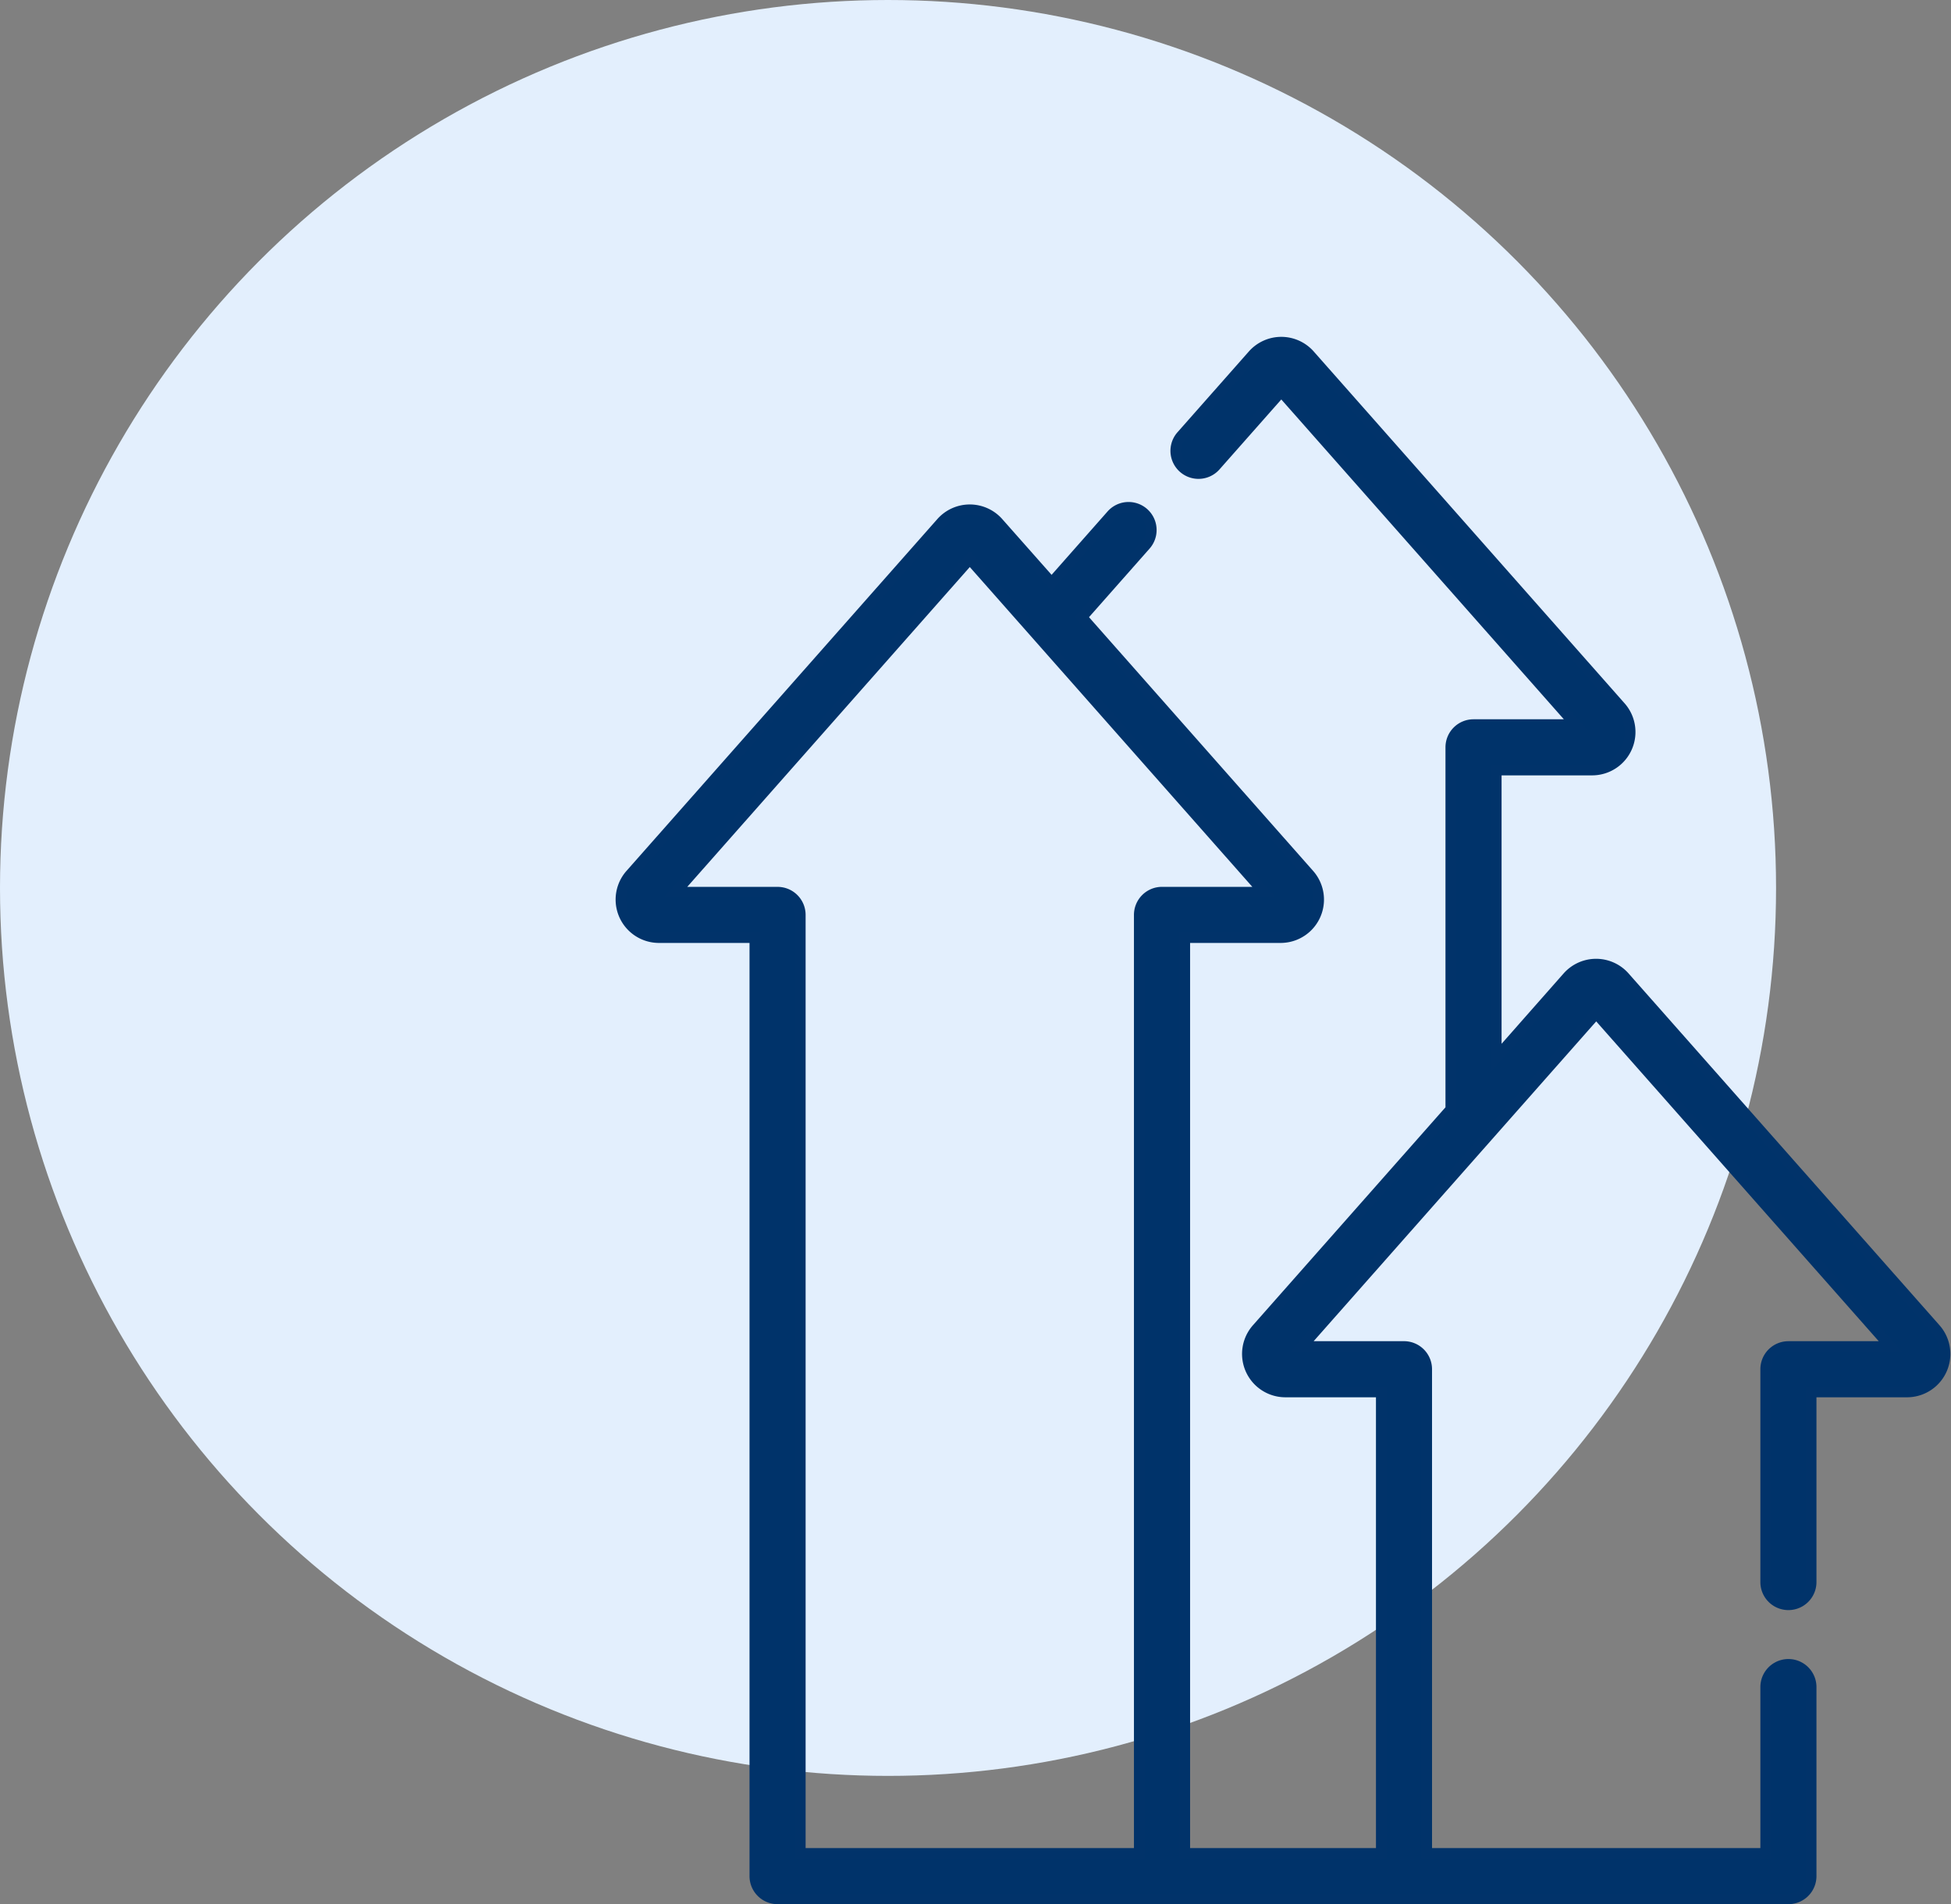
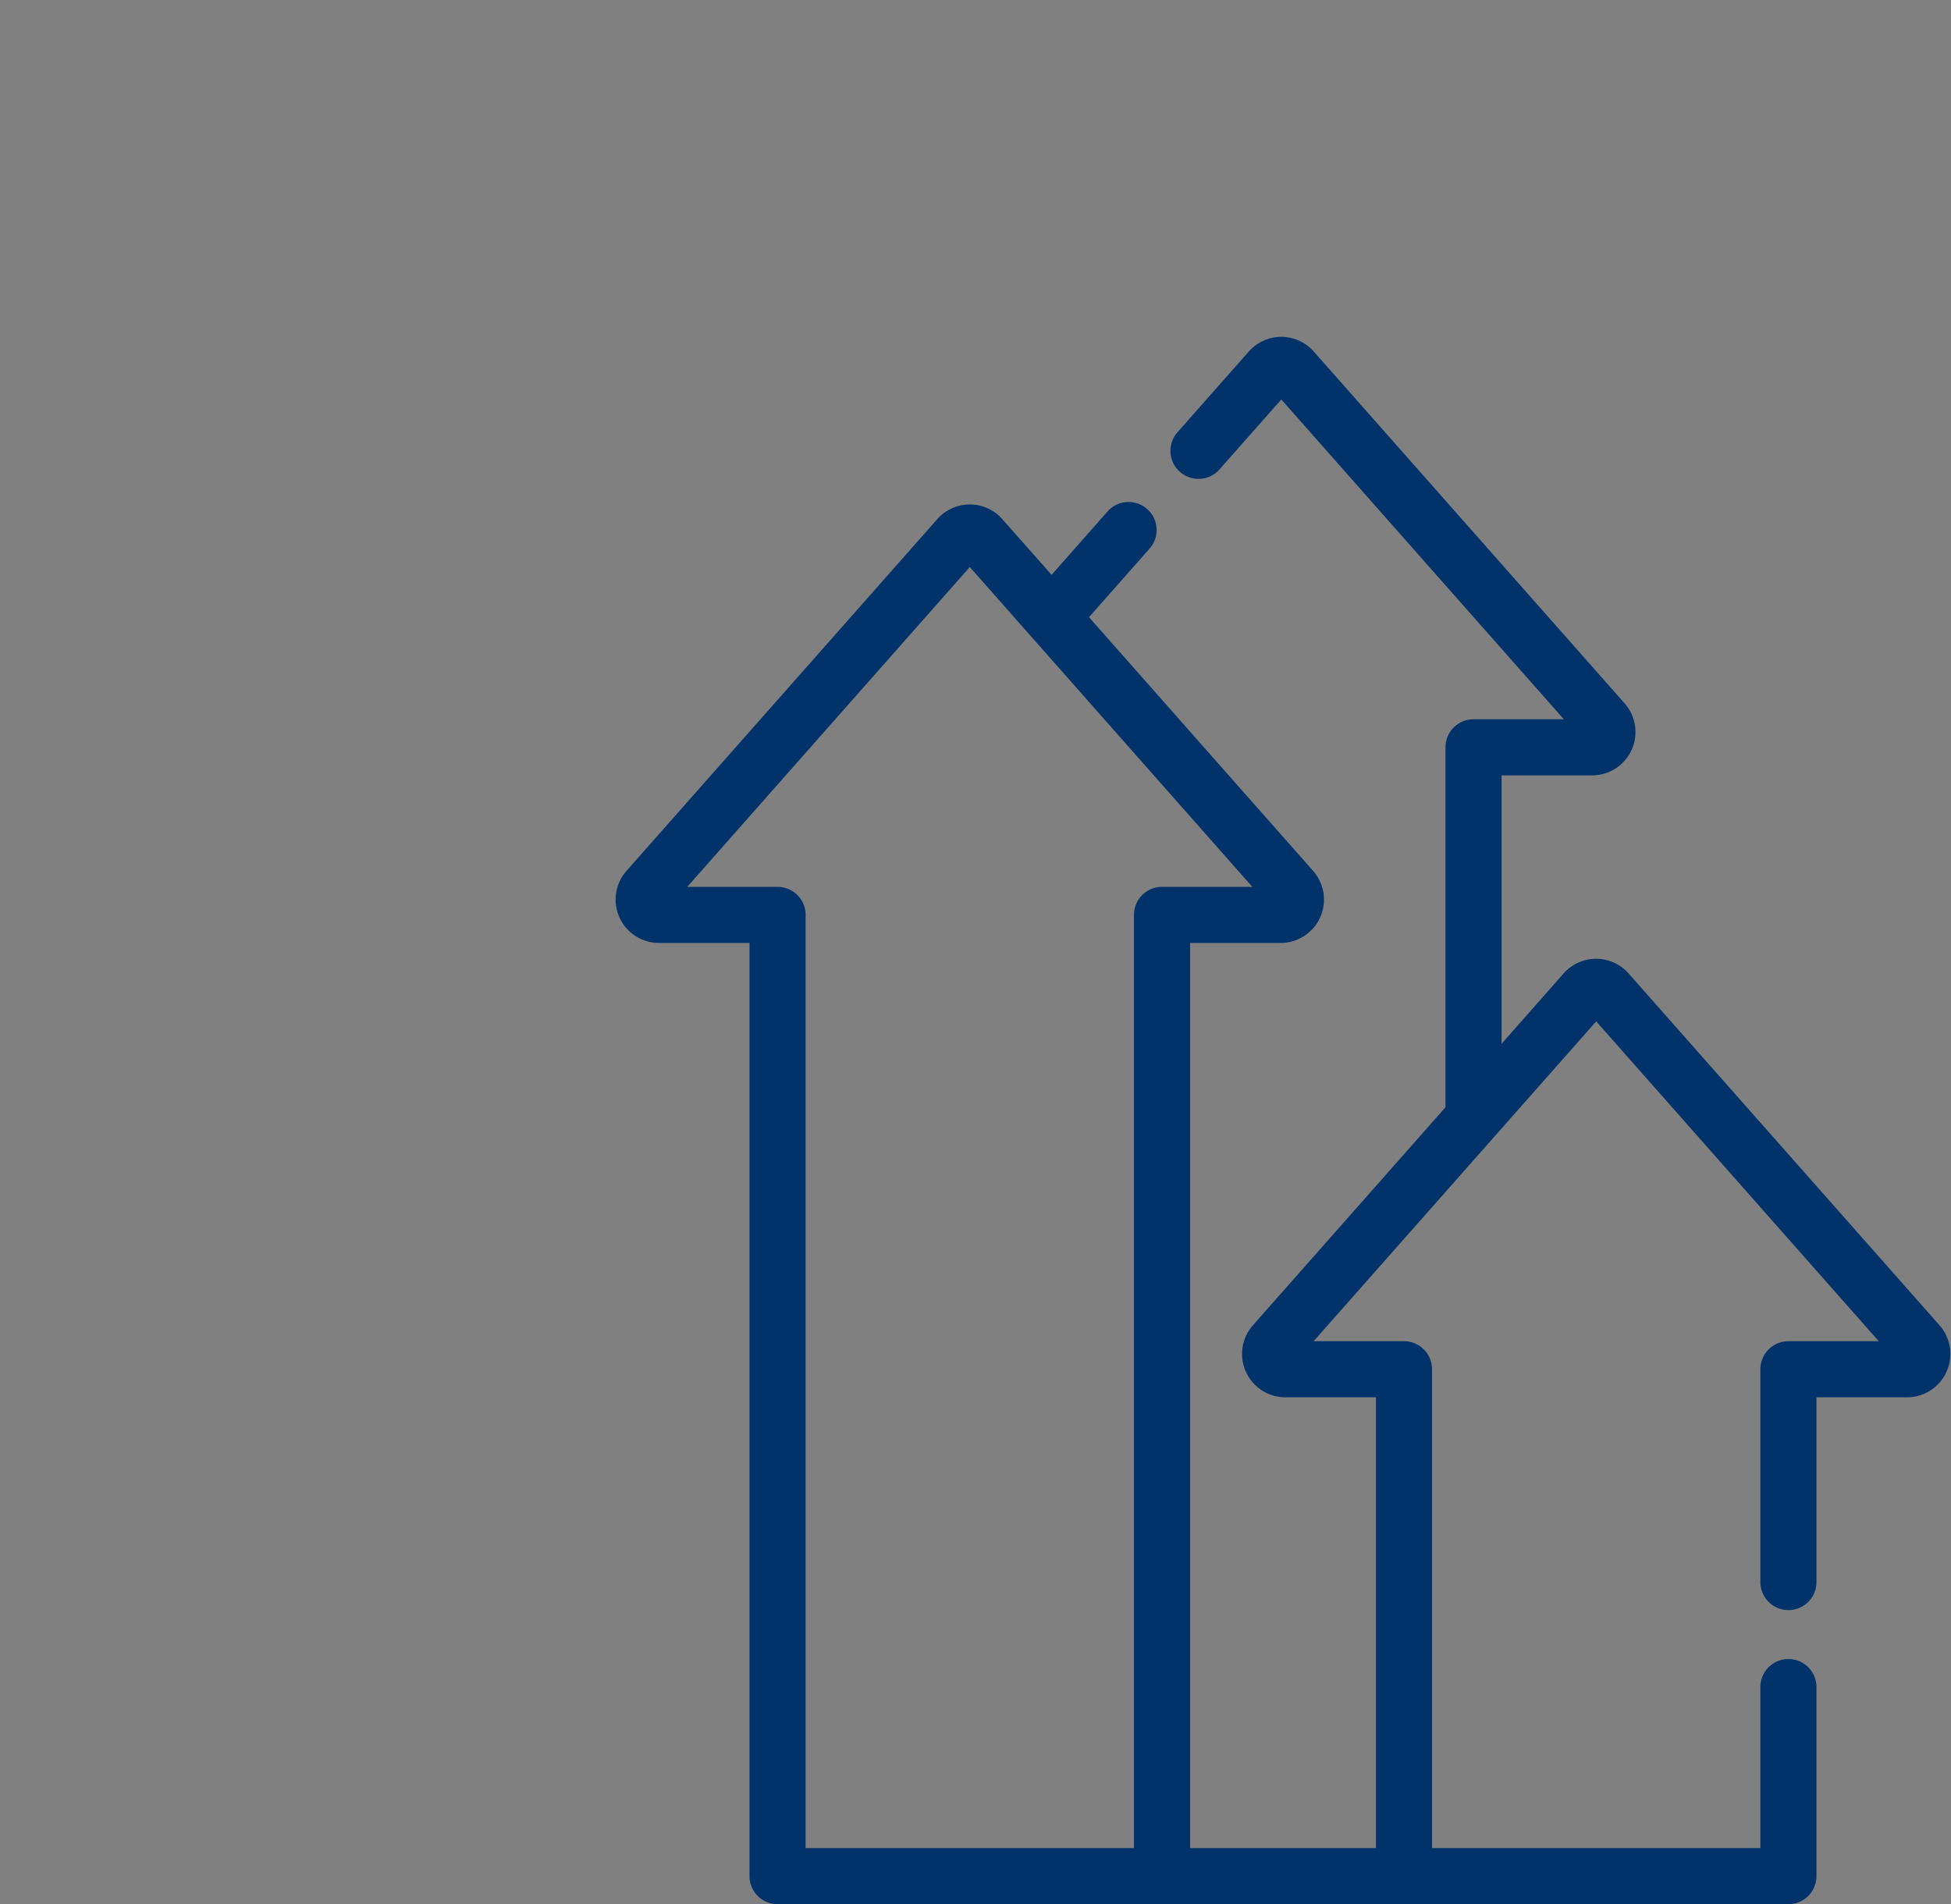
<svg xmlns="http://www.w3.org/2000/svg" width="92.274" height="90.067" viewBox="0 0 92.274 90.067">
  <rect x="0" y="0" width="92.274" height="90.067" fill="#808080" stroke="none" />
  <g id="growth" transform="translate(-789 -1520)">
-     <circle id="Ellipse_3" data-name="Ellipse 3" cx="42" cy="42" r="42" transform="translate(789 1520)" fill="#e3effd" />
    <g id="growth-2" data-name="growth" transform="translate(780.136 1536.183)">
-       <path id="Path_687" data-name="Path 687" d="M100.41,46.671,85.7,30.025a1.8,1.8,0,0,0-2.695,0L79.632,33.85V20.242h4.538a1.8,1.8,0,0,0,1.347-2.988L70.811.608A1.8,1.8,0,0,0,69.464,0h0a1.8,1.8,0,0,0-1.347.607L64.741,4.429a1.076,1.076,0,1,0,1.613,1.425l3.11-3.52L83.382,18.089H78.555a1.076,1.076,0,0,0-1.076,1.076V36.287L68.306,46.671a1.8,1.8,0,0,0,1.347,2.988h4.538V71.481H64.9V28.168h4.538a1.8,1.8,0,0,0,1.347-2.988l-10.75-12.17L63.047,9.6a1.076,1.076,0,1,0-1.613-1.425L58.6,11.385,56.078,8.534a1.8,1.8,0,0,0-2.694,0h0L38.678,25.18a1.8,1.8,0,0,0,1.347,2.988h4.538V72.558a1.076,1.076,0,0,0,1.076,1.076H93.449a1.076,1.076,0,0,0,1.076-1.076V63.616a1.076,1.076,0,0,0-2.153,0v7.865H76.343v-22.9a1.076,1.076,0,0,0-1.076-1.076H70.44L84.358,31.751,98.275,47.506H93.448a1.076,1.076,0,0,0-1.076,1.076V58.648a1.076,1.076,0,1,0,2.153,0V49.659h4.538a1.8,1.8,0,0,0,1.347-2.988ZM62.745,27.092V71.481H46.716V27.092a1.076,1.076,0,0,0-1.076-1.076H40.813L54.731,10.26,68.648,26.015H63.821A1.077,1.077,0,0,0,62.745,27.092Z" transform="translate(0)" fill="#00336a" stroke="#01336a" stroke-width="0.5" />
+       <path id="Path_687" data-name="Path 687" d="M100.41,46.671,85.7,30.025a1.8,1.8,0,0,0-2.695,0L79.632,33.85V20.242h4.538a1.8,1.8,0,0,0,1.347-2.988L70.811.608A1.8,1.8,0,0,0,69.464,0h0a1.8,1.8,0,0,0-1.347.607L64.741,4.429a1.076,1.076,0,1,0,1.613,1.425l3.11-3.52L83.382,18.089H78.555a1.076,1.076,0,0,0-1.076,1.076V36.287L68.306,46.671a1.8,1.8,0,0,0,1.347,2.988h4.538V71.481H64.9V28.168h4.538a1.8,1.8,0,0,0,1.347-2.988l-10.75-12.17L63.047,9.6a1.076,1.076,0,1,0-1.613-1.425L58.6,11.385,56.078,8.534a1.8,1.8,0,0,0-2.694,0h0L38.678,25.18a1.8,1.8,0,0,0,1.347,2.988h4.538V72.558a1.076,1.076,0,0,0,1.076,1.076H93.449a1.076,1.076,0,0,0,1.076-1.076V63.616a1.076,1.076,0,0,0-2.153,0v7.865H76.343v-22.9a1.076,1.076,0,0,0-1.076-1.076H70.44L84.358,31.751,98.275,47.506H93.448a1.076,1.076,0,0,0-1.076,1.076V58.648a1.076,1.076,0,1,0,2.153,0V49.659h4.538a1.8,1.8,0,0,0,1.347-2.988M62.745,27.092V71.481H46.716V27.092a1.076,1.076,0,0,0-1.076-1.076H40.813L54.731,10.26,68.648,26.015H63.821A1.077,1.077,0,0,0,62.745,27.092Z" transform="translate(0)" fill="#00336a" stroke="#01336a" stroke-width="0.5" />
    </g>
  </g>
</svg>